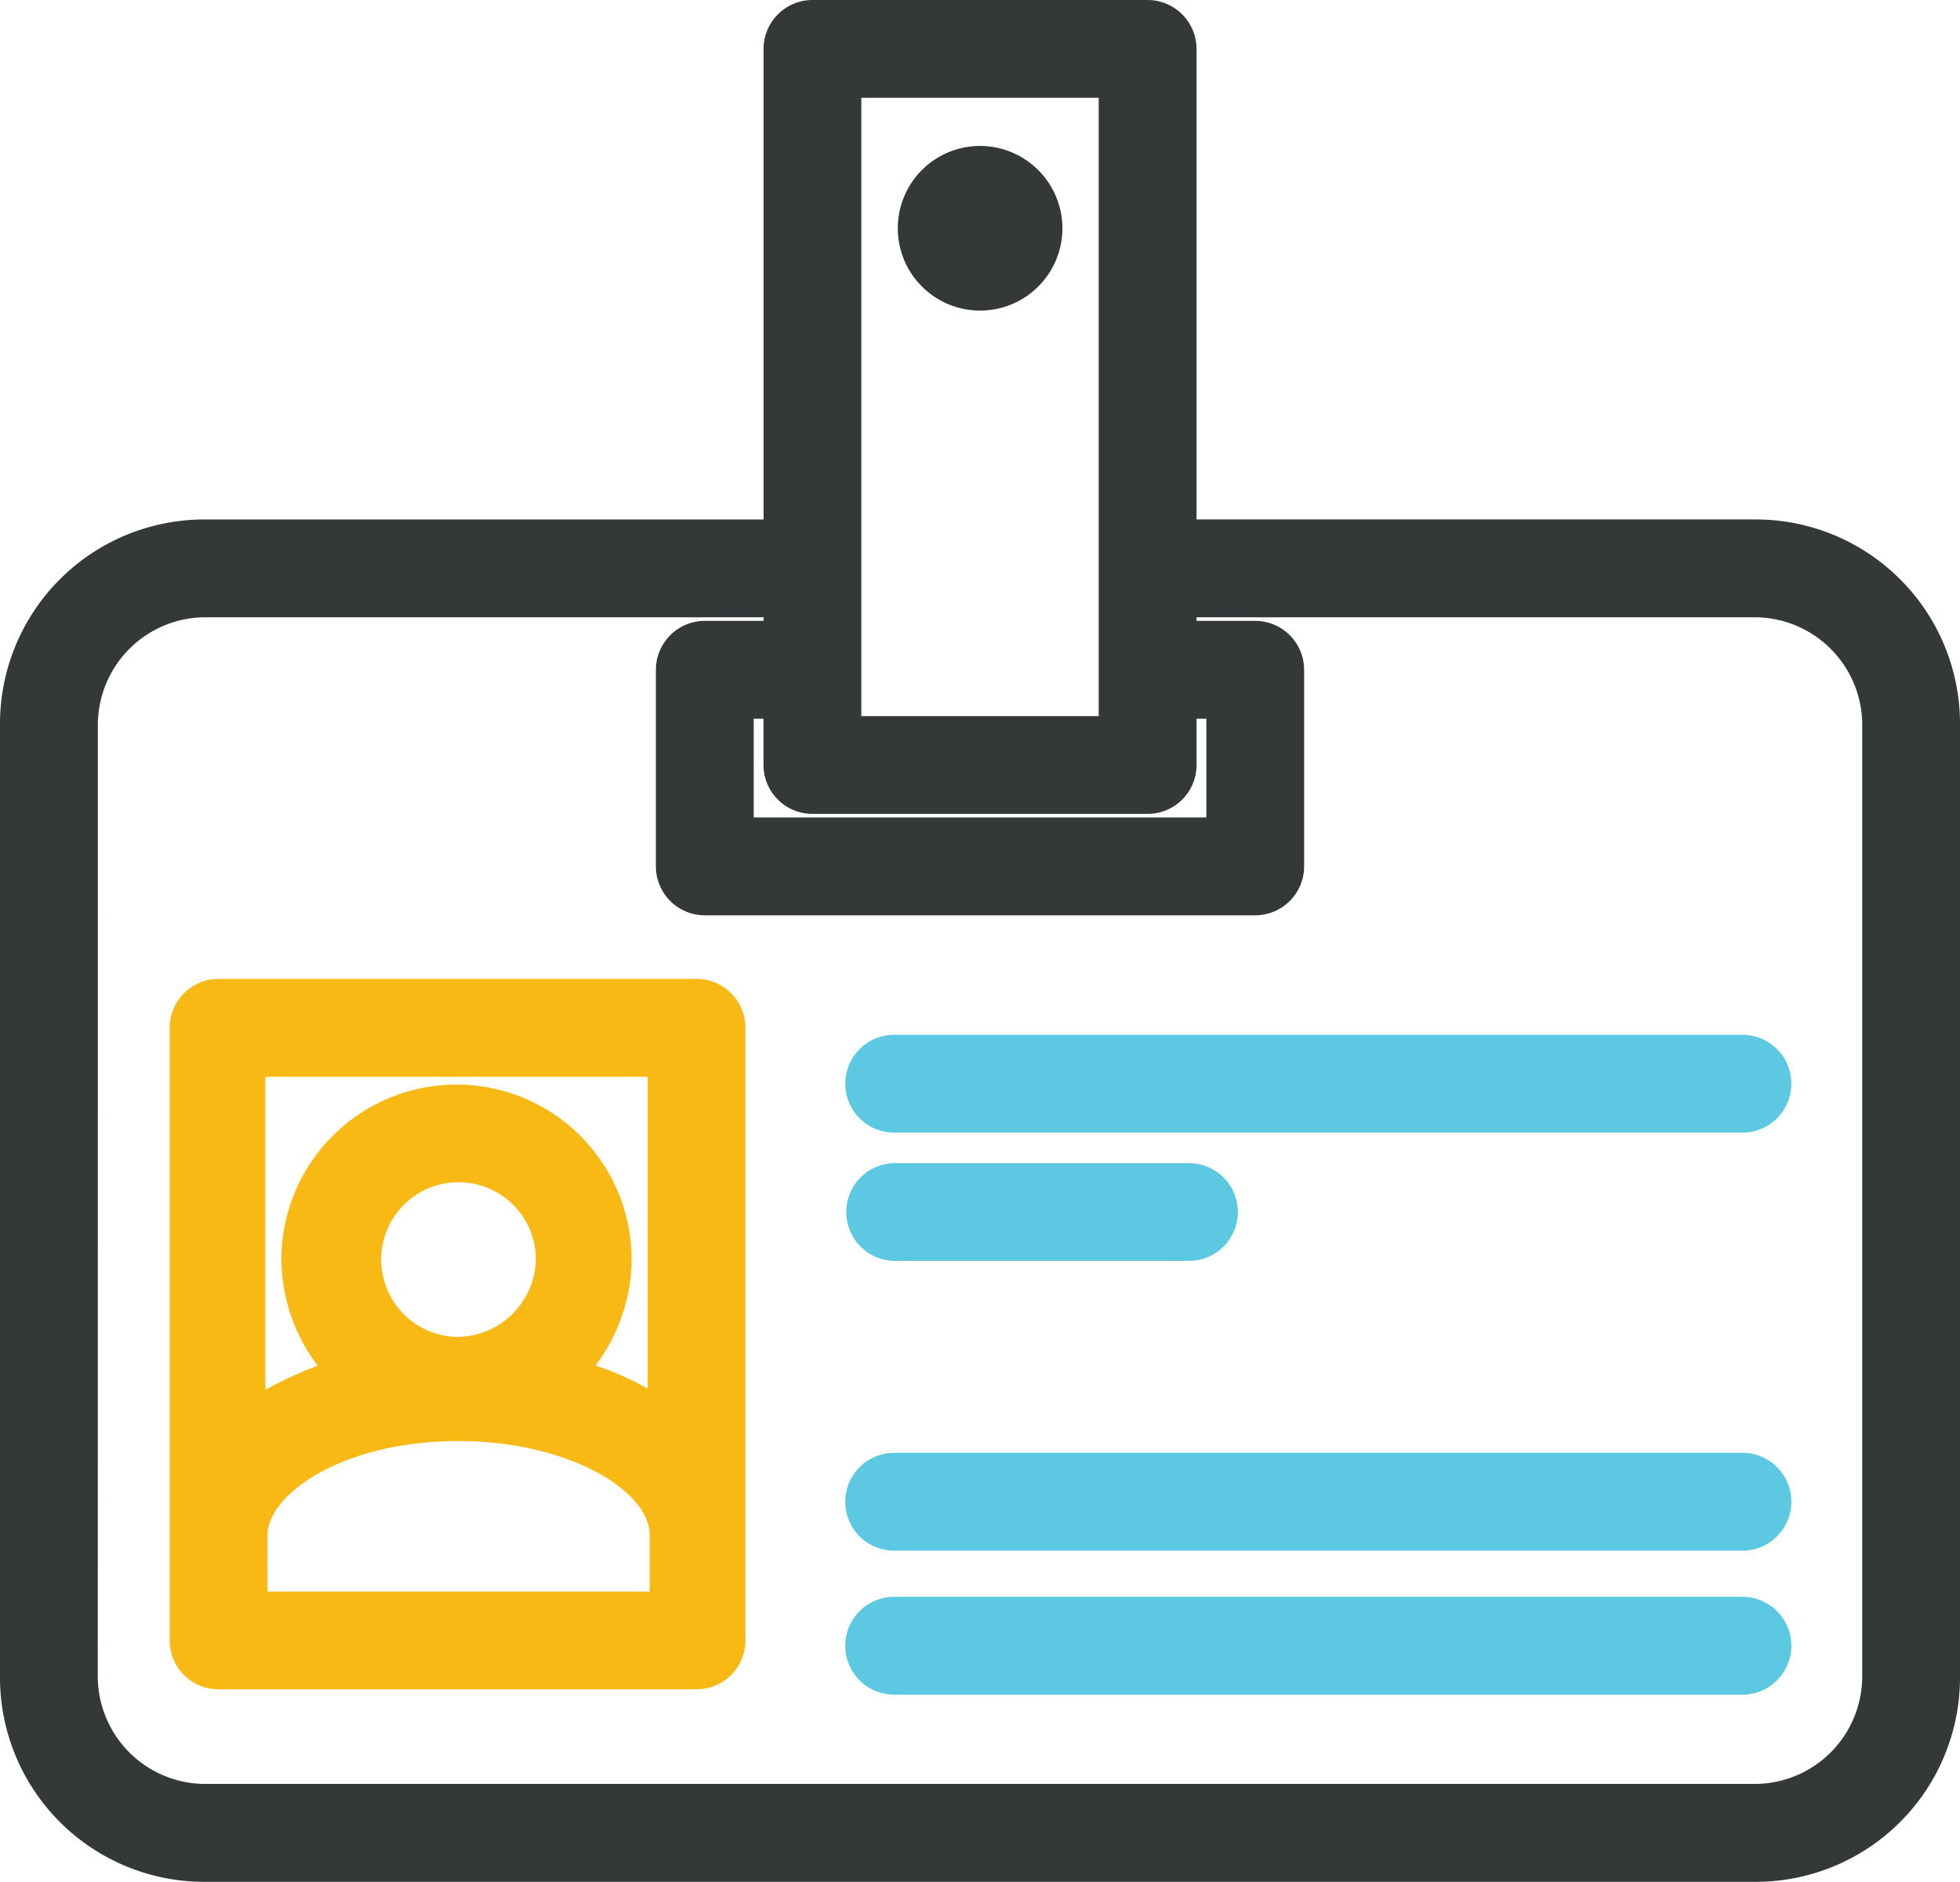
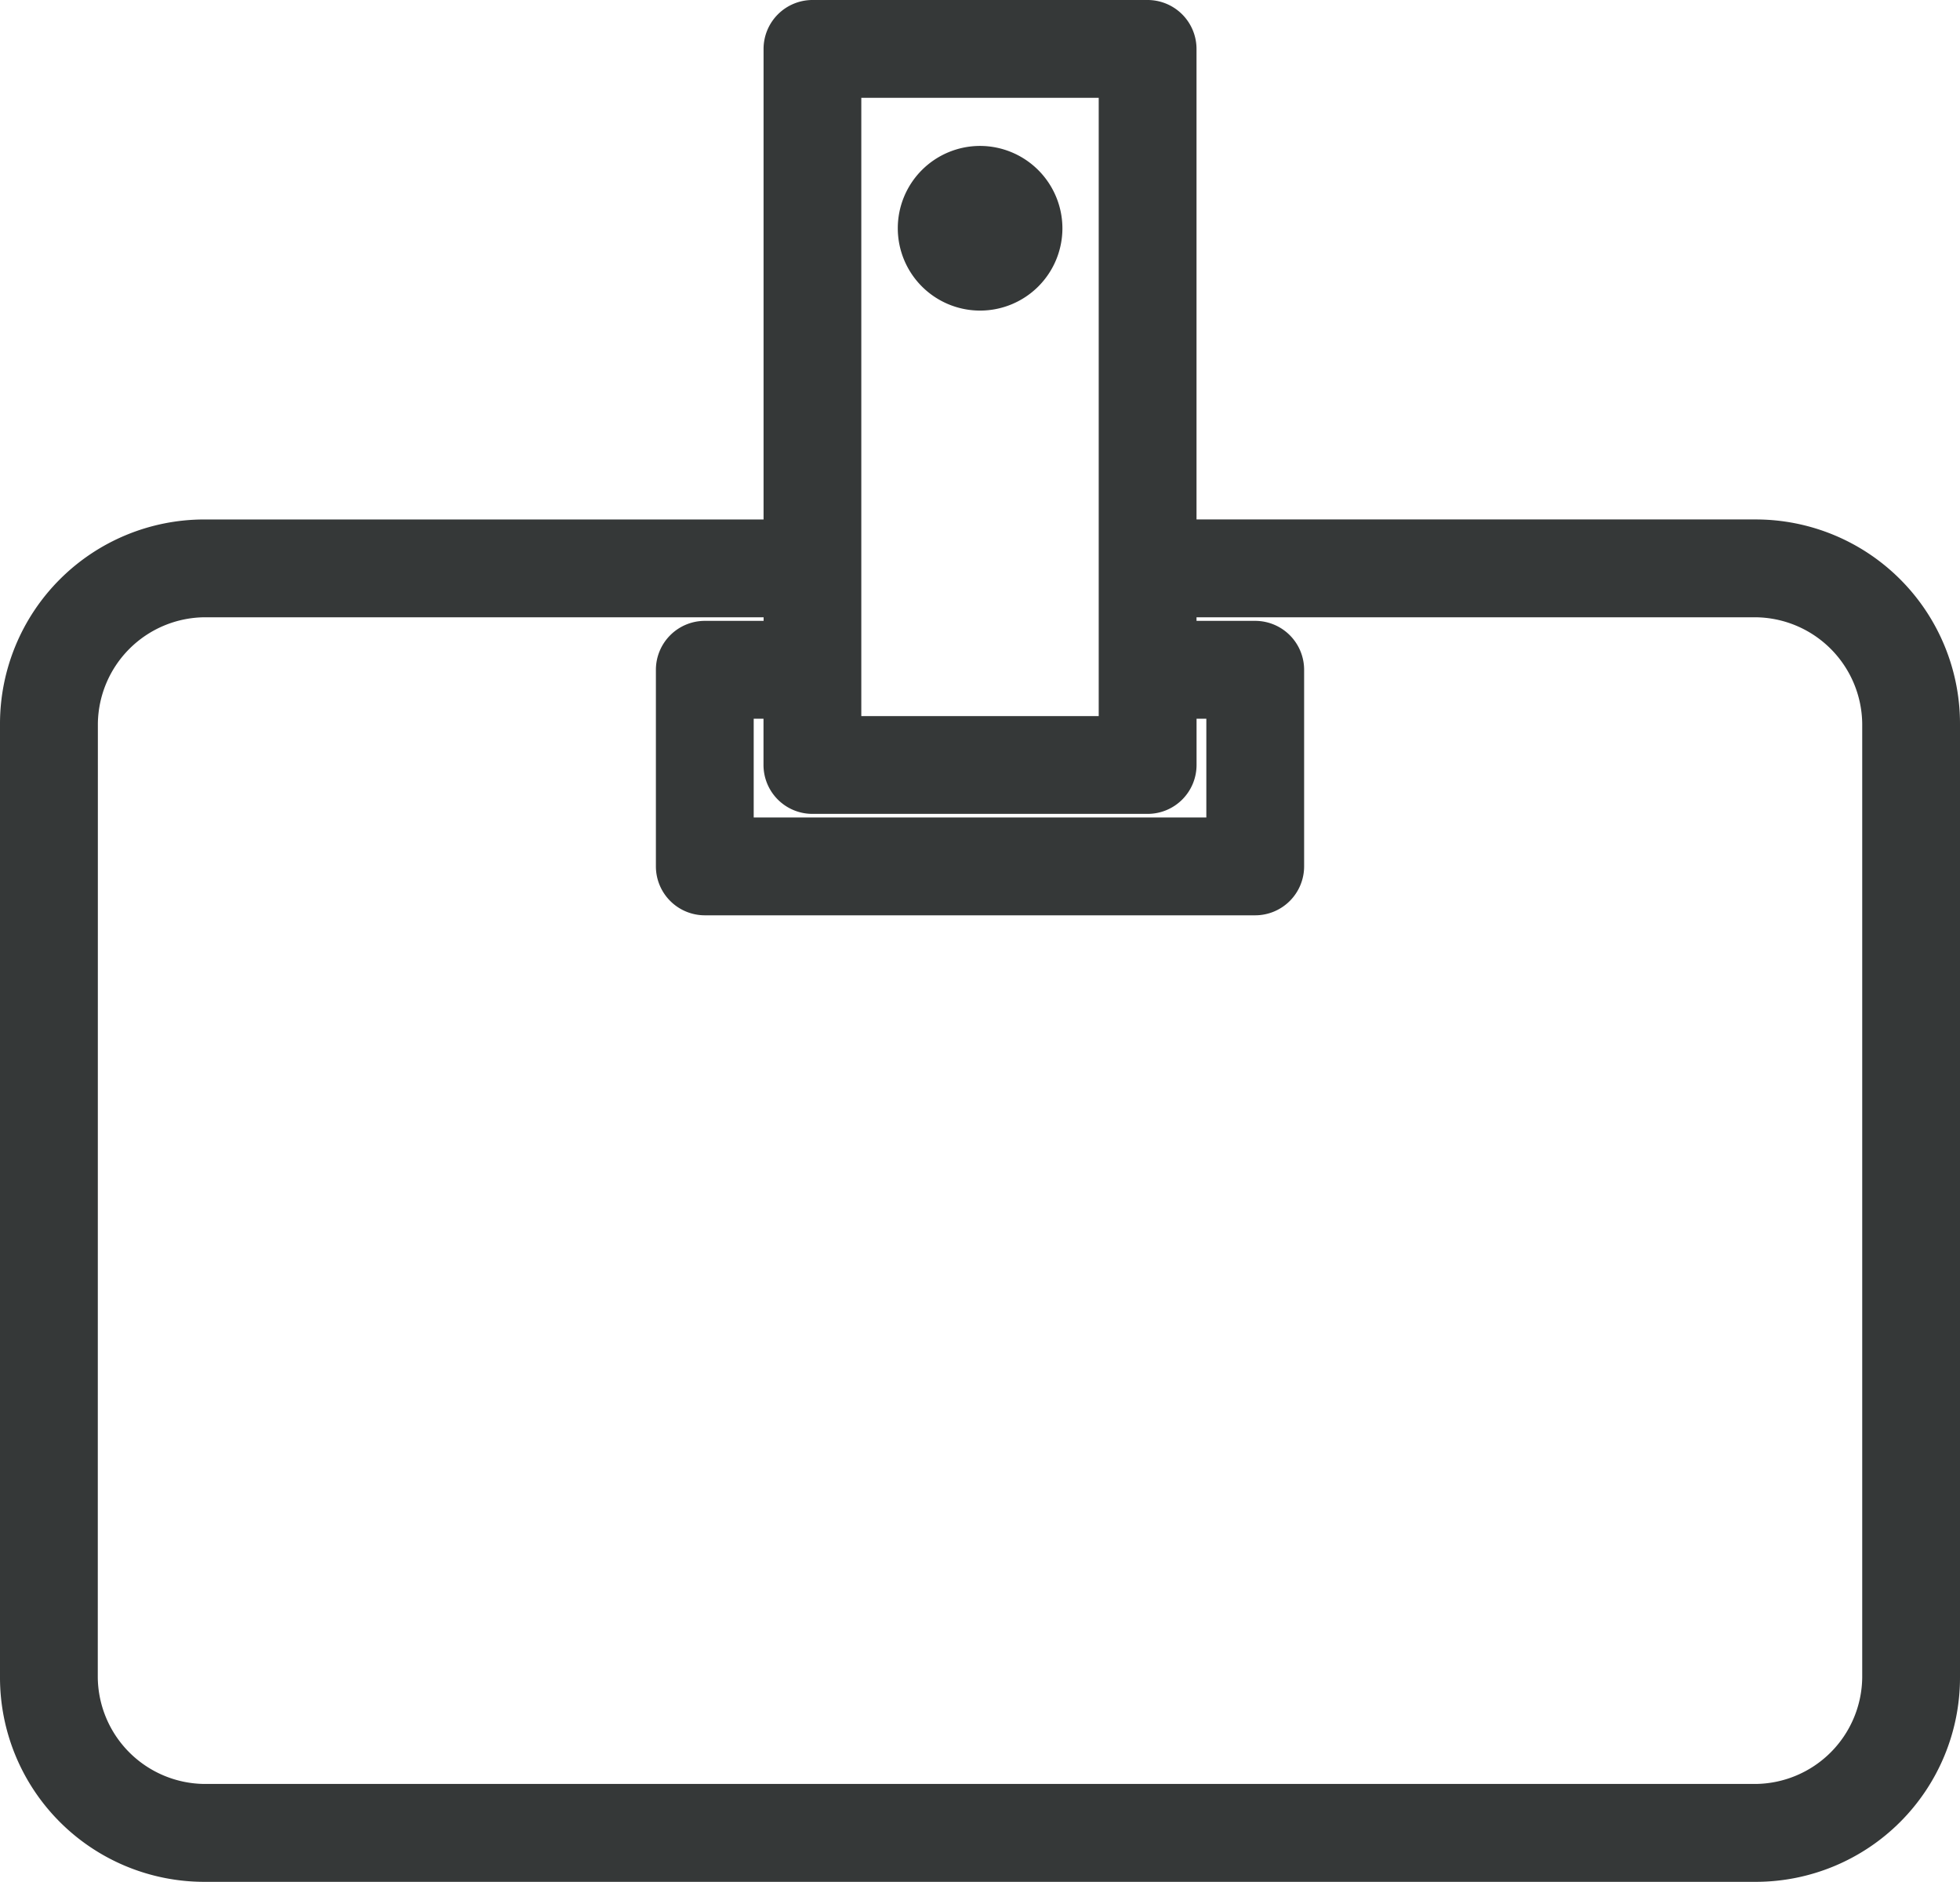
<svg xmlns="http://www.w3.org/2000/svg" width="95.248" height="91.429" viewBox="0 0 95.248 91.429">
  <g id="ico_54" data-name="ico 54" transform="translate(-863.419 -751.067)">
    <path id="Caminho_1362" data-name="Caminho 1362" d="M948.75,776.305H921.565V753.444a2.38,2.38,0,0,0-2.377-2.377H902.9a2.379,2.379,0,0,0-2.375,2.377v22.862H873.336a9.929,9.929,0,0,0-9.917,9.919v46.353a9.929,9.929,0,0,0,9.917,9.919H948.75a9.928,9.928,0,0,0,9.917-9.919V786.224A9.928,9.928,0,0,0,948.75,776.305Zm-43.475,9.553V755.82h11.537v30.038Zm-37.1.365a5.235,5.235,0,0,1,5.165-5.165h27.187v.174H897.67a2.38,2.38,0,0,0-2.377,2.377v9.552a2.379,2.379,0,0,0,2.377,2.377h26.747a2.379,2.379,0,0,0,2.377-2.377v-9.552a2.379,2.379,0,0,0-2.377-2.377h-2.852v-.174H948.75a5.234,5.234,0,0,1,5.165,5.165v46.353a5.234,5.234,0,0,1-5.165,5.165H873.336a5.235,5.235,0,0,1-5.165-5.165ZM902.9,790.61h16.29a2.378,2.378,0,0,0,2.377-2.375v-2.25h.475v4.8H900.046v-4.8h.476v2.25A2.377,2.377,0,0,0,902.9,790.61Z" transform="translate(0)" fill="#353838" />
-     <path id="Caminho_1363" data-name="Caminho 1363" d="M893.932,808.9h41.125a2.377,2.377,0,1,0,0-4.753H893.932a2.377,2.377,0,1,0,0,4.753Z" transform="translate(12.989 24.503)" fill="#5dc8e2" />
    <path id="Caminho_1364" data-name="Caminho 1364" d="M897.265,755.918a4,4,0,1,0,4.006,4A4.009,4.009,0,0,0,897.265,755.918Z" transform="translate(13.777 2.239)" fill="#353838" />
-     <path id="Caminho_1365" data-name="Caminho 1365" d="M893.932,790.217h41.125a2.377,2.377,0,1,0,0-4.753H893.932a2.377,2.377,0,1,0,0,4.753Z" transform="translate(12.989 15.879)" fill="#5dc8e2" />
-     <path id="Caminho_1366" data-name="Caminho 1366" d="M871.437,818.123h23.227a2.379,2.379,0,0,0,2.377-2.377V785.983a2.379,2.379,0,0,0-2.377-2.377H871.437a2.379,2.379,0,0,0-2.377,2.377v29.763A2.379,2.379,0,0,0,871.437,818.123Zm2.377-7.5c0-1.906,3.533-4.562,9.287-4.562,5.314,0,9.287,2.407,9.287,4.562v2.752H873.813Zm13.044-13.373A3.855,3.855,0,0,1,883.1,801a3.758,3.758,0,1,1,3.756-3.756Zm5.43,6.268a13.381,13.381,0,0,0-2.536-1.125,8.673,8.673,0,0,0,1.758-5.142,8.51,8.51,0,1,0-17.021,0,8.682,8.682,0,0,0,1.763,5.148,18.479,18.479,0,0,0-2.539,1.175v-15.21h18.575Z" transform="translate(2.604 15.021)" fill="#f9b914" />
-     <path id="Caminho_1367" data-name="Caminho 1367" d="M893.932,804.113h41.125a2.377,2.377,0,1,0,0-4.753H893.932a2.377,2.377,0,1,0,0,4.753Z" transform="translate(12.989 22.294)" fill="#5dc8e2" />
-     <path id="Caminho_1368" data-name="Caminho 1368" d="M893.932,794.481H908.21a2.376,2.376,0,1,0,0-4.752H893.932a2.376,2.376,0,1,0,0,4.752Z" transform="translate(12.989 17.848)" fill="#5dc8e2" />
  </g>
</svg>